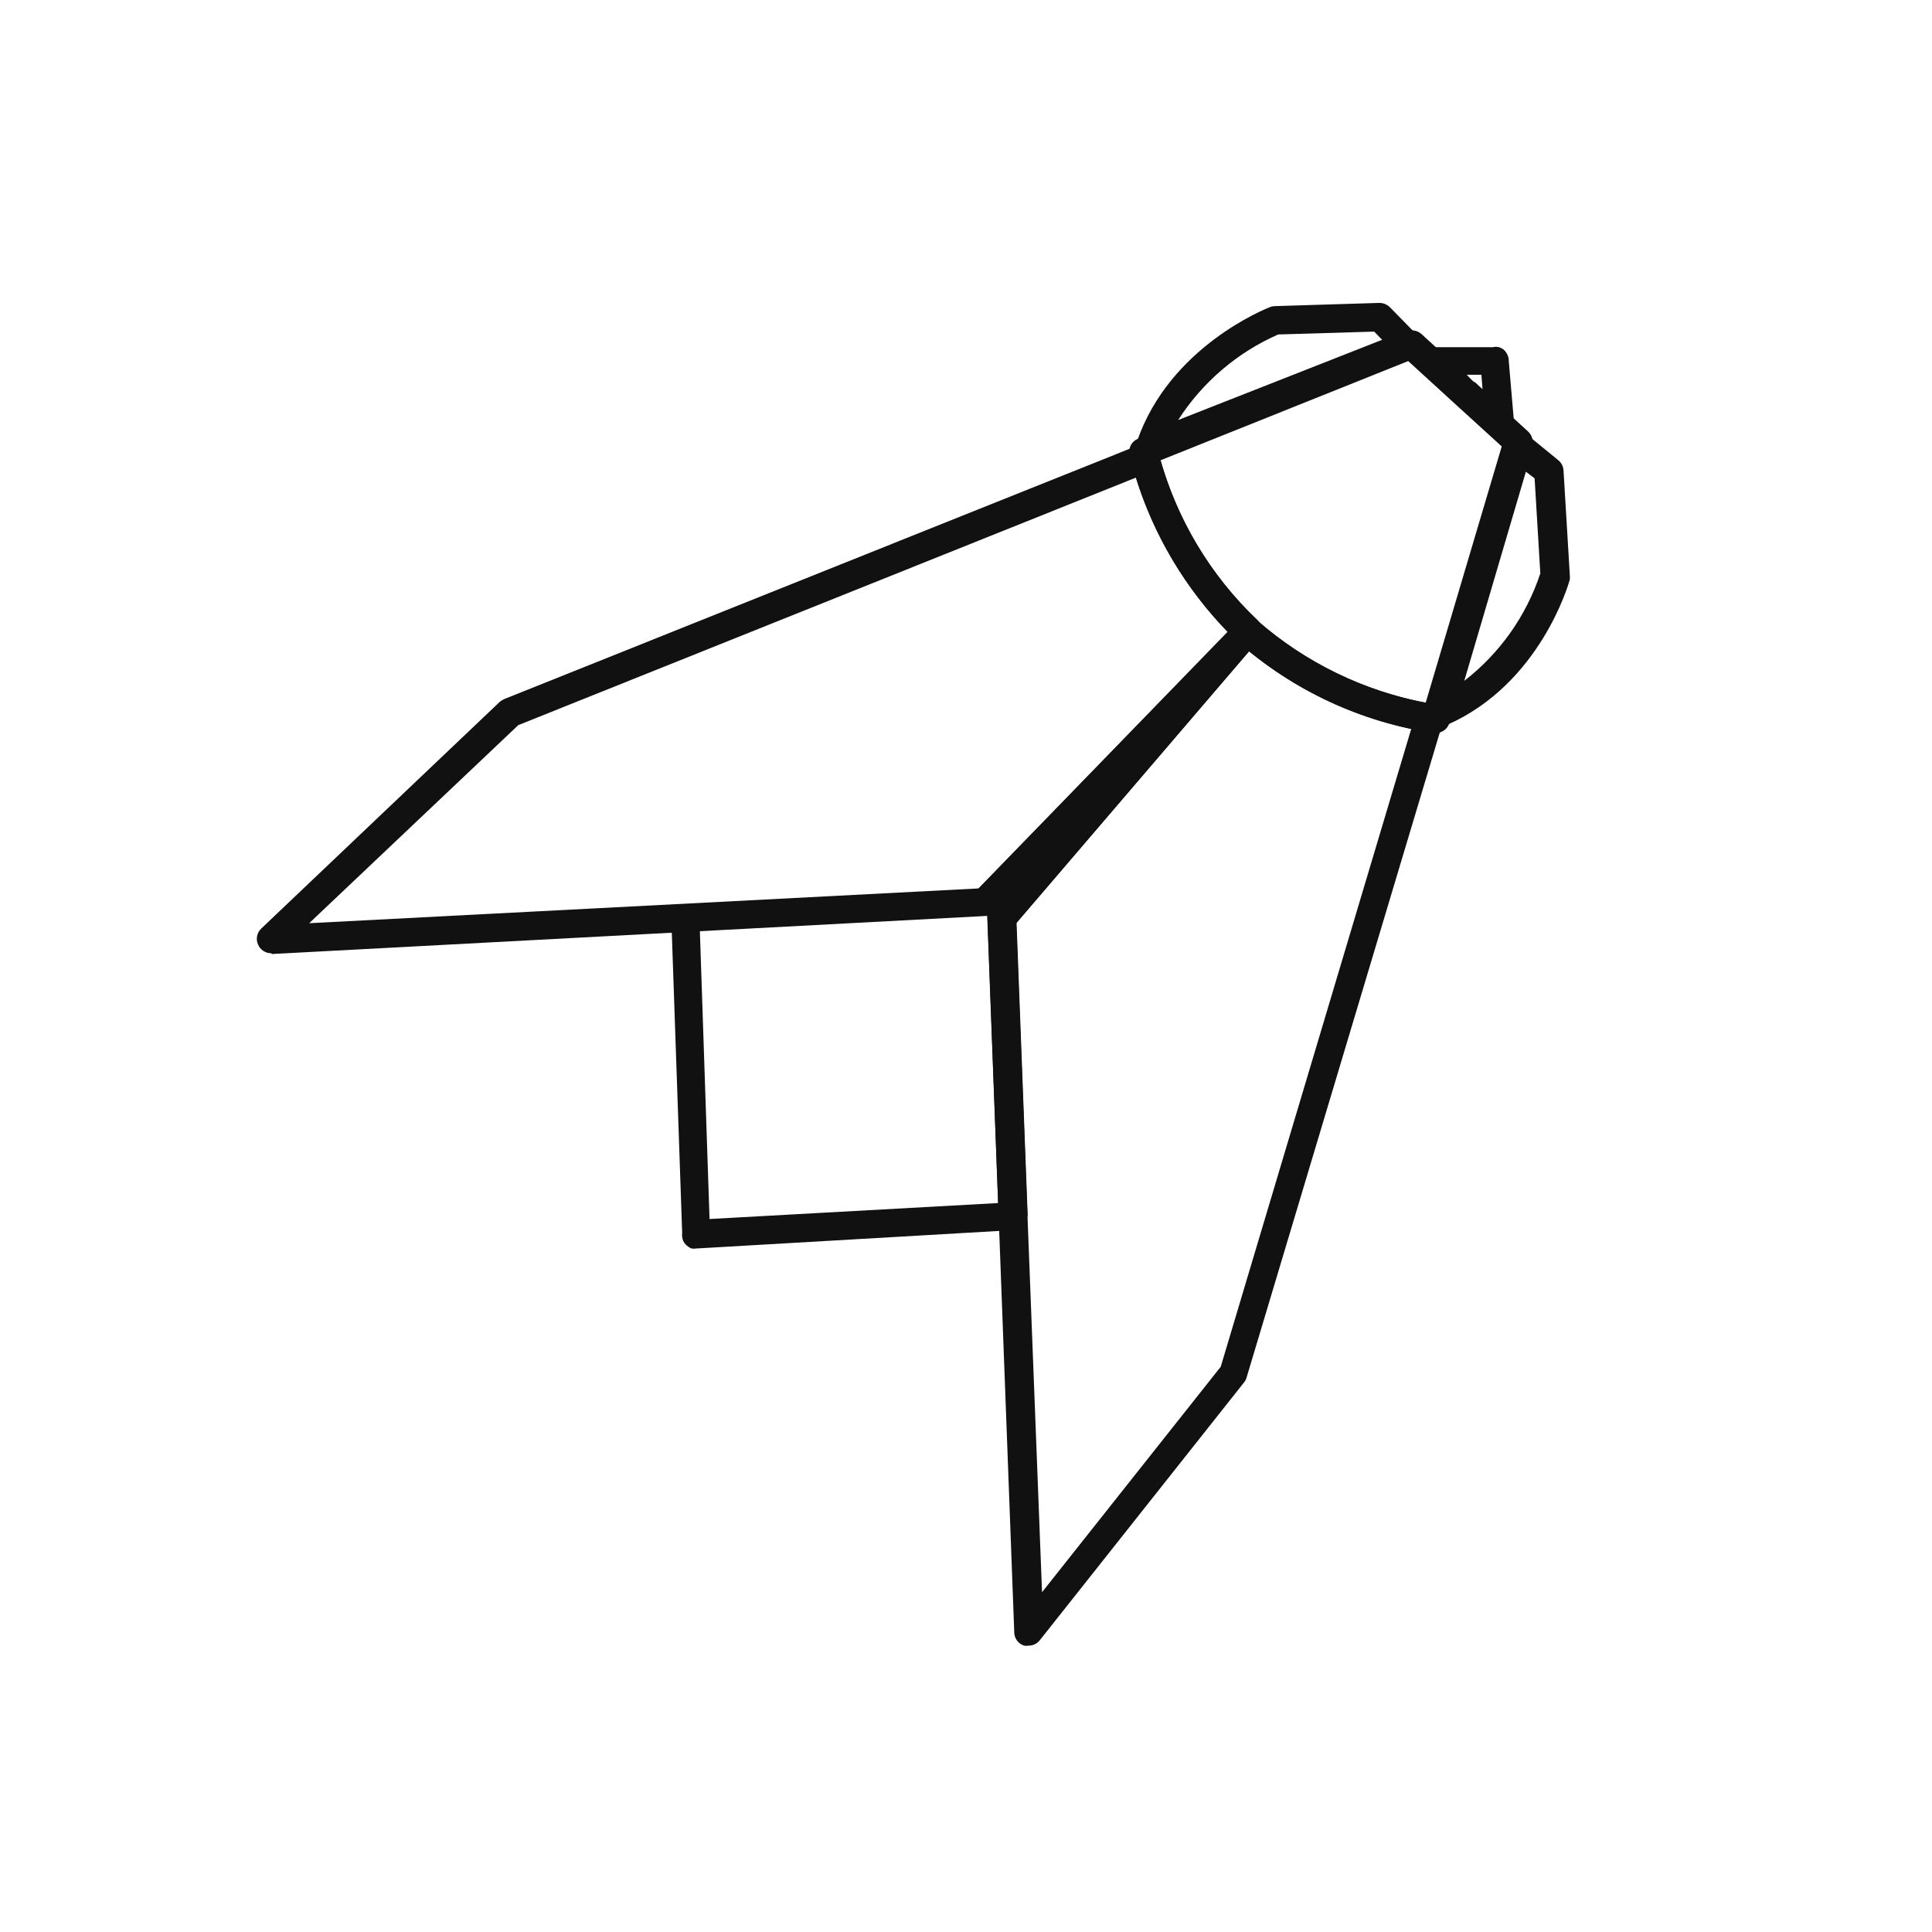
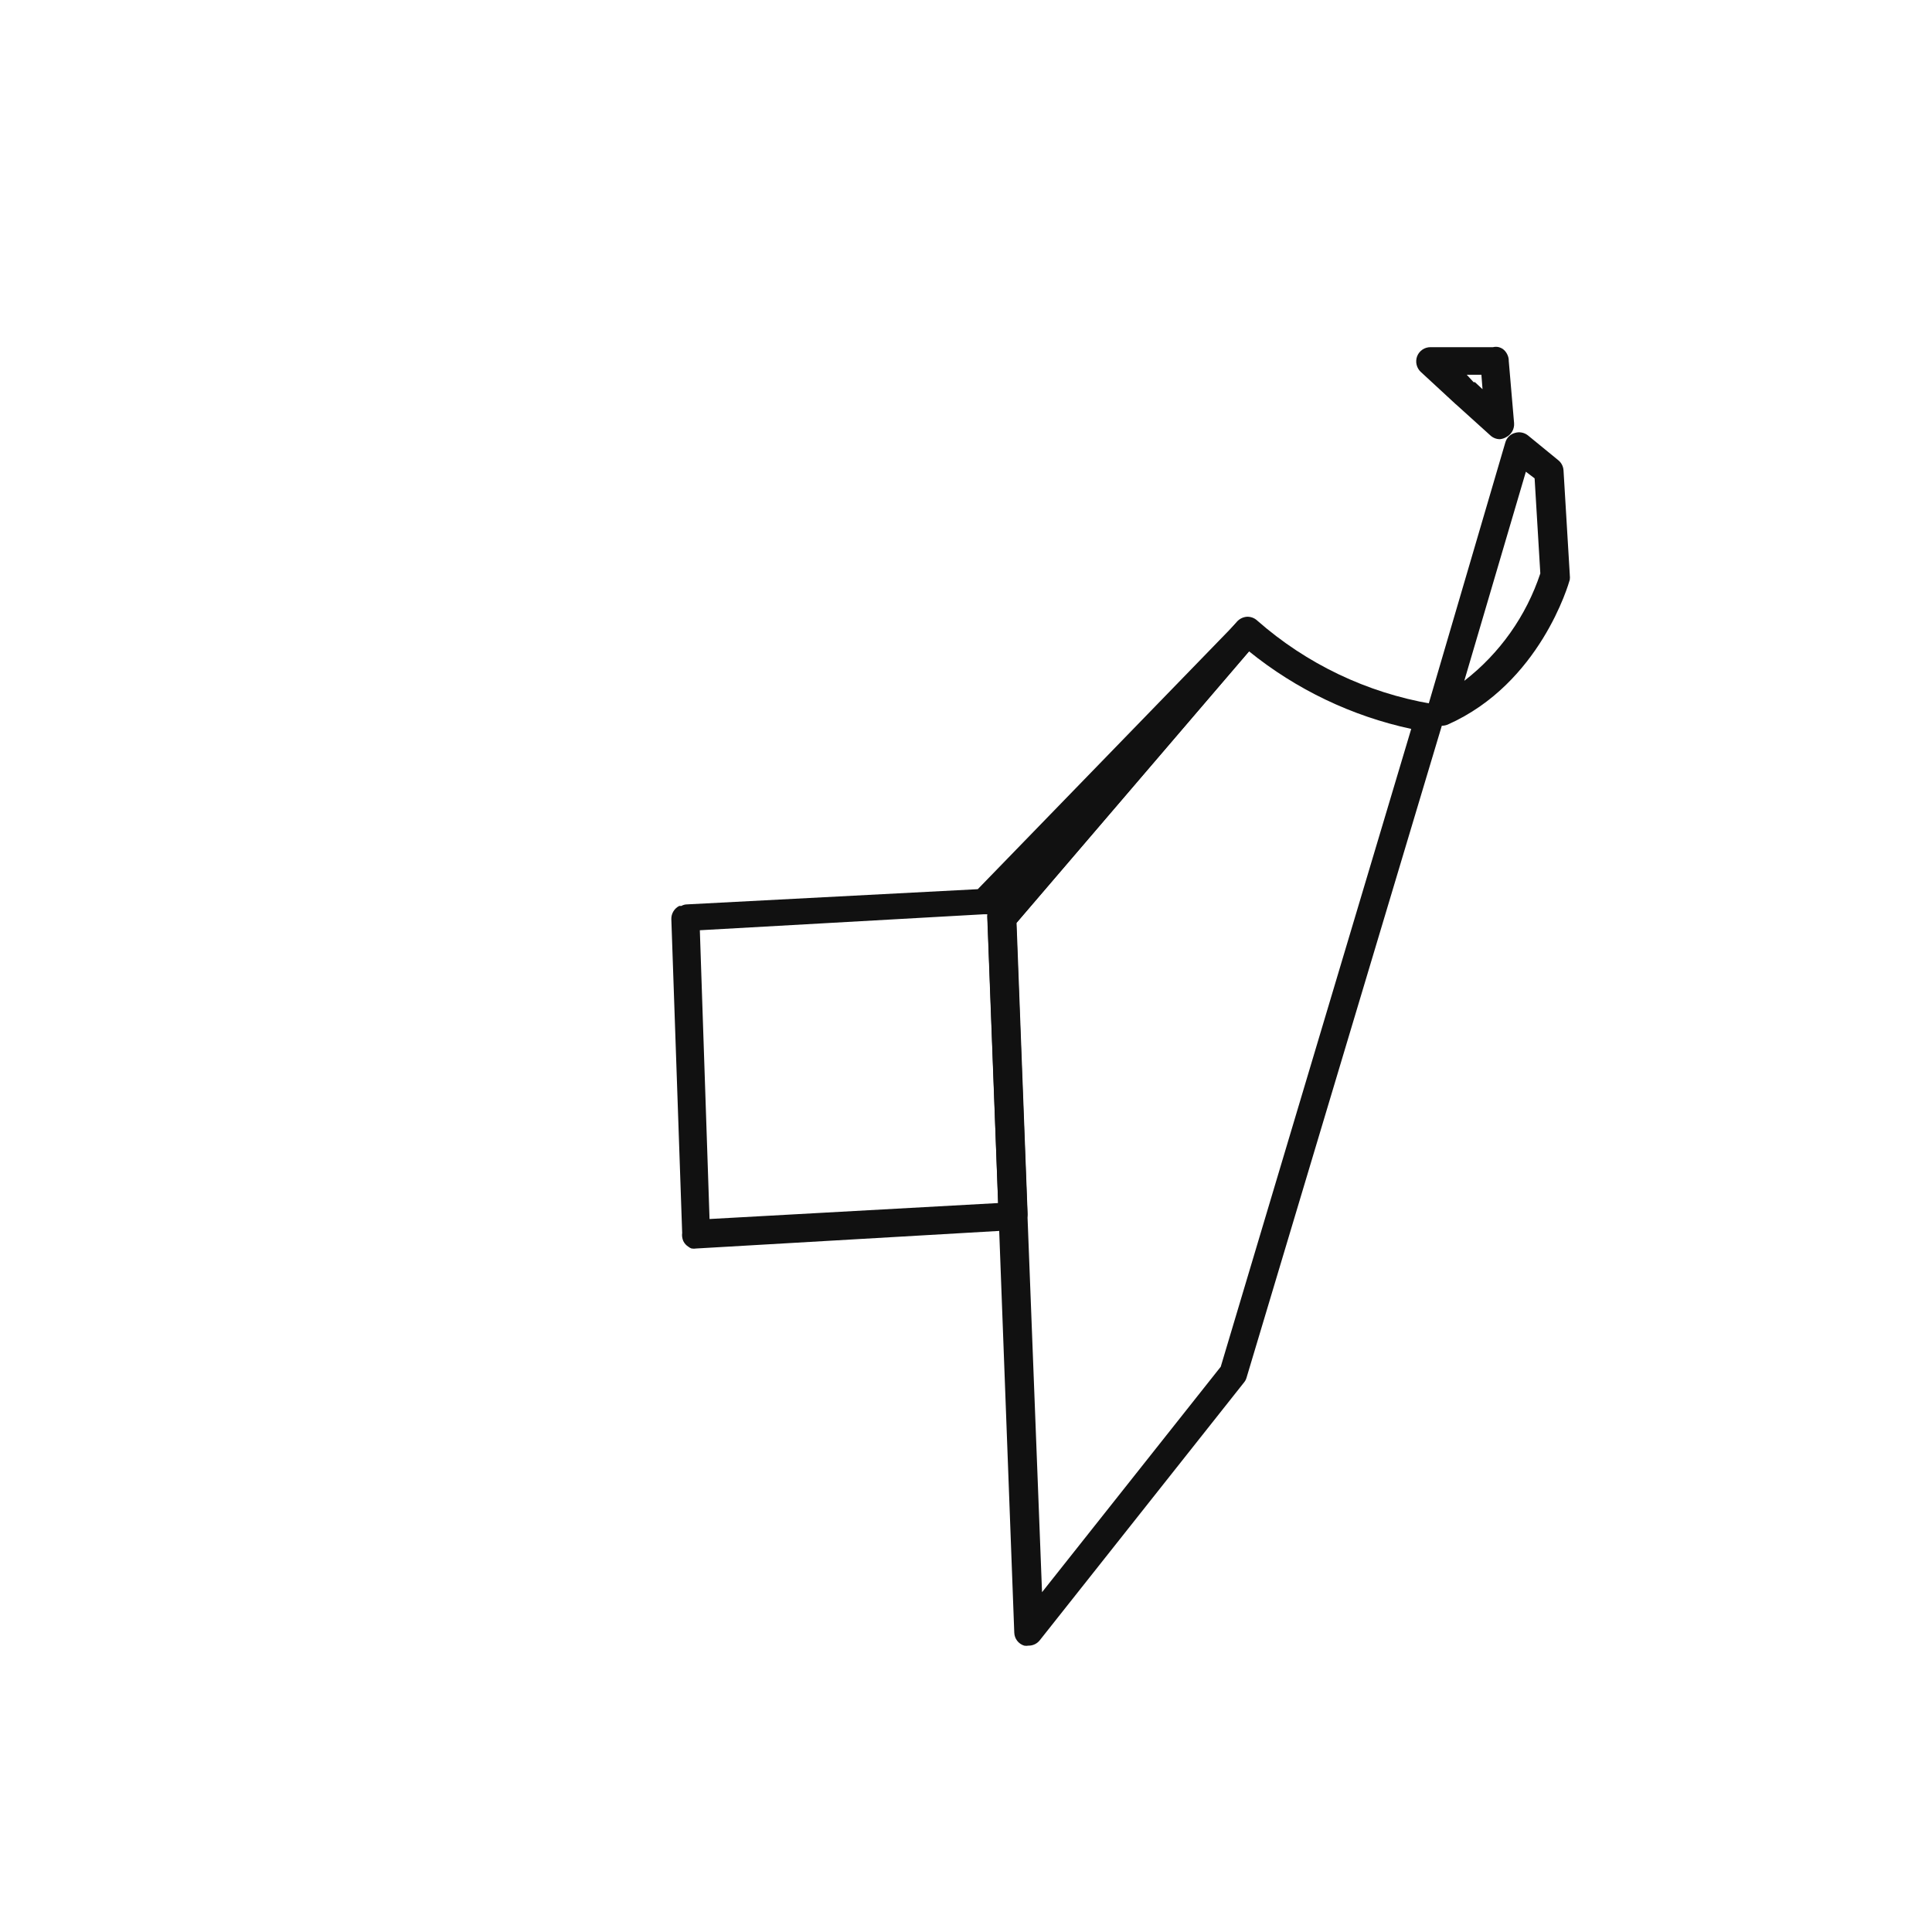
<svg xmlns="http://www.w3.org/2000/svg" width="800px" height="800px" version="1.1" viewBox="144 144 512 512">
  <g fill="#111">
-     <path d="m215.86 396.62c-1.52 0-2.887-0.914-3.477-2.316-0.645-1.449-0.301-3.144 0.855-4.231l63.18-60.055c0.363-0.309 0.773-0.562 1.211-0.758l168.42-67.406c0.992-0.453 2.133-0.453 3.125 0 0.957 0.492 1.652 1.371 1.914 2.418 4.469 16.816 13.52 32.059 26.148 44.031 0.734 0.699 1.168 1.656 1.207 2.672 0.039 1.027-0.344 2.027-1.059 2.769l-69.727 71.895c-0.676 0.664-1.57 1.059-2.519 1.109l-189.08 10.078zm65.496-60.457-55.418 52.496 177.44-9.219 66-67.914v0.004c-11.203-11.566-19.535-25.594-24.336-40.961z" />
-     <path d="m448.87 266.04c-0.977 0.012-1.922-0.371-2.617-1.059-1.043-1.02-1.414-2.543-0.961-3.93 8.613-25.191 34.258-35.266 35.266-35.668h0.004c0.383-0.156 0.793-0.242 1.207-0.254l27.762-0.855c1.055-0.004 2.07 0.414 2.82 1.16l7.254 7.406c0.875 0.91 1.25 2.188 1.008 3.426-0.289 1.227-1.152 2.238-2.316 2.719l-67.914 26.805c-0.484 0.176-0.996 0.262-1.512 0.25zm33.855-33.402c-10.867 4.789-20.086 12.676-26.5 22.672l54.059-21.262-2.117-2.168z" />
-     <path d="m524.49 338.28h-0.402c-19.312-2.836-37.379-11.238-51.992-24.184-14.164-13.426-24.152-30.66-28.77-49.625-0.367-1.785 0.613-3.578 2.32-4.231l71.086-28.414c1.355-0.543 2.894-0.27 3.981 0.703l28.266 25.844v0.004c1.055 0.988 1.465 2.488 1.055 3.879l-21.914 73.305c-0.484 1.602-1.953 2.703-3.629 2.719zm-47.207-29.773c12.668 11.047 28.035 18.539 44.539 21.715l20.152-67.914-24.789-22.621-65.645 26.297c4.625 16.184 13.477 30.84 25.645 42.473z" />
    <path d="m416.57 580.11c-0.383 0.074-0.777 0.074-1.16 0-1.512-0.469-2.562-1.844-2.617-3.426l-7.106-189.43c-0.055-0.961 0.27-1.902 0.906-2.621l65.195-75.875c0.672-0.754 1.609-1.223 2.617-1.309 1.023-0.055 2.023 0.309 2.773 1.008 13.062 11.484 29.055 19.121 46.199 22.066 1.078 0.164 2.035 0.789 2.617 1.711 0.559 0.926 0.703 2.039 0.406 3.074l-52.047 173.77c-0.125 0.461-0.348 0.891-0.652 1.258l-54.16 68.367c-0.719 0.906-1.816 1.426-2.973 1.41zm-3.273-191.45 6.852 177.29 47.359-59.75 50.48-169.03c-15.738-3.391-30.461-10.43-42.977-20.555z" />
    <path d="m525.95 336.32c-0.914 0.004-1.793-0.34-2.469-0.957-1.102-0.961-1.555-2.469-1.156-3.879l20.605-70.23c0.34-1.223 1.297-2.18 2.519-2.519 1.195-0.371 2.496-0.125 3.477 0.656l8.012 6.551-0.004-0.004c0.84 0.664 1.355 1.656 1.414 2.723l1.664 27.711-0.004-0.004c0.055 0.418 0.055 0.844 0 1.262-0.301 1.109-7.859 27.508-32.344 38.391-0.543 0.223-1.129 0.324-1.715 0.301zm22.422-67.309-16.324 55.418c9.398-7.273 16.414-17.184 20.152-28.465l-1.512-25.191z" />
    <path d="m328.56 474.86c-0.434 0.074-0.875 0.074-1.309 0-0.297-0.102-0.57-0.254-0.809-0.453-0.586-0.363-1.059-0.887-1.359-1.512-0.297-0.68-0.402-1.43-0.301-2.164l-2.871-83.129h-0.004c-0.039-1.488 0.789-2.863 2.117-3.527h0.555c0.445-0.258 0.949-0.395 1.461-0.402l77.082-4.031 68.266-70.332c1.449-1.219 3.574-1.176 4.977 0.098 1.398 1.27 1.641 3.383 0.566 4.941l-63.531 74.211 2.922 76.93c0.043 0.52-0.043 1.039-0.25 1.512v0.605c-0.543 1.355-1.816 2.277-3.273 2.367l-83.332 4.836zm0.906-84.336 2.57 76.527 76.477-4.231-2.871-75.57c-0.027-0.32-0.027-0.641 0-0.961h-0.906z" />
    <path d="m541.47 260.39c-0.938-0.008-1.836-0.367-2.519-1.008l-8.867-8.012-0.352-0.301-9.219-8.516h-0.004c-1.121-1.059-1.496-2.688-0.957-4.133 0.562-1.457 1.965-2.418 3.527-2.418h16.578c0.512-0.125 1.047-0.125 1.559 0 0.359 0.098 0.699 0.254 1.008 0.453 0.523 0.379 0.938 0.879 1.211 1.461 0.281 0.547 0.418 1.152 0.402 1.766l1.41 16.426v-0.004c0.133 1.547-0.684 3.019-2.066 3.731-0.52 0.309-1.105 0.5-1.711 0.555zm-6.953-15.113h0.352l2.016 1.863-0.301-3.828h-3.879z" />
  </g>
</svg>